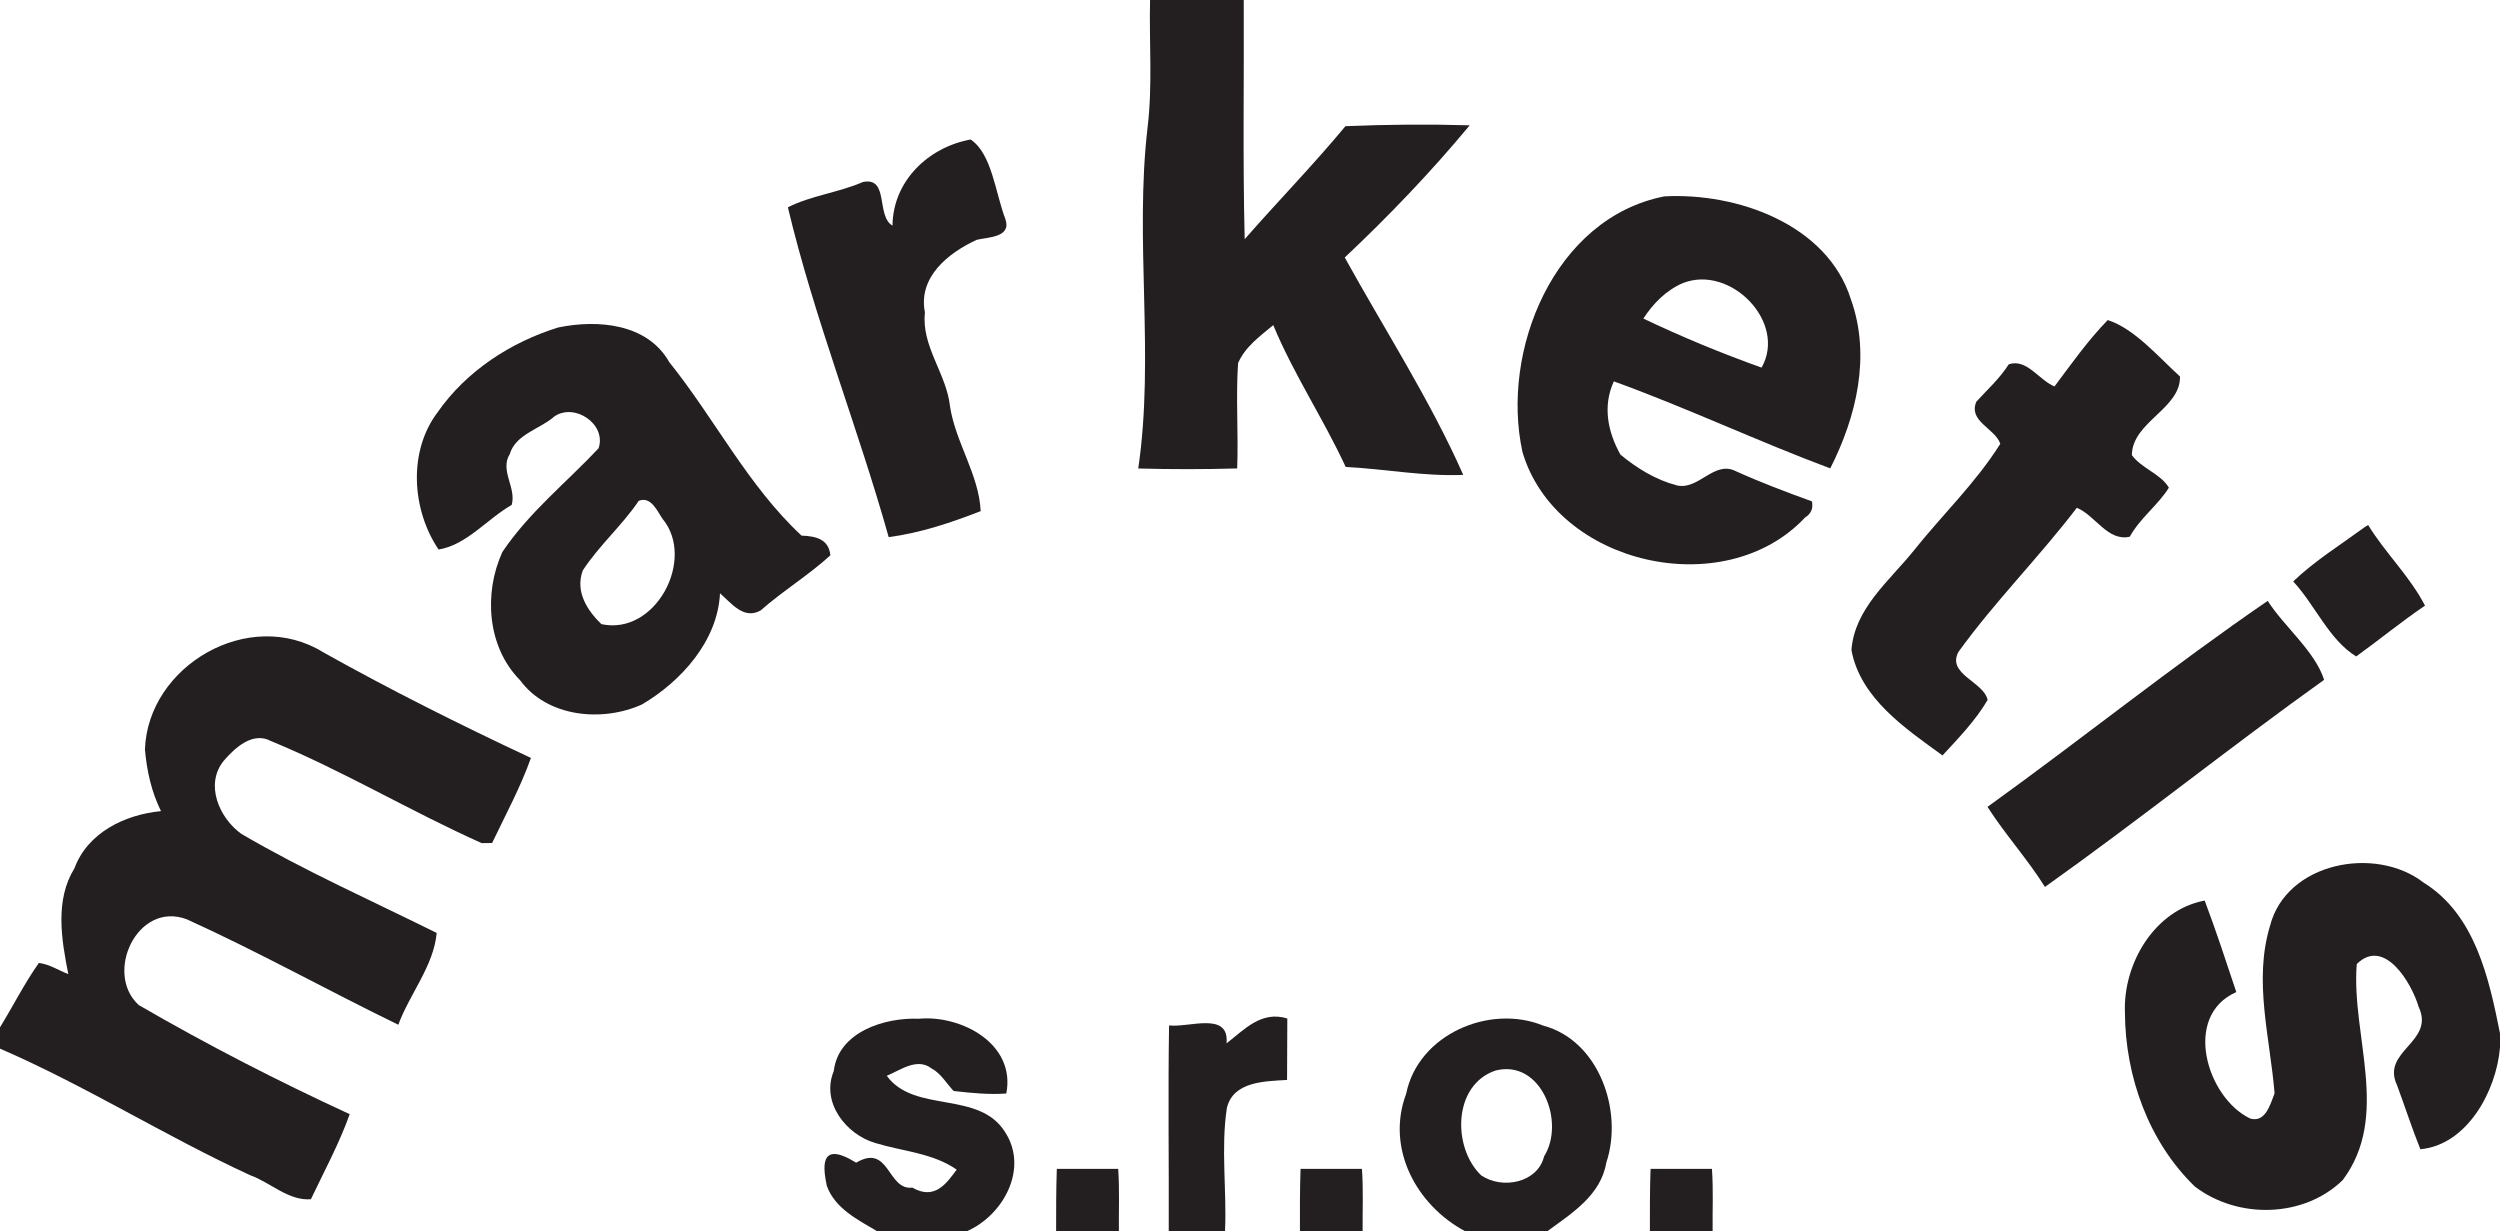
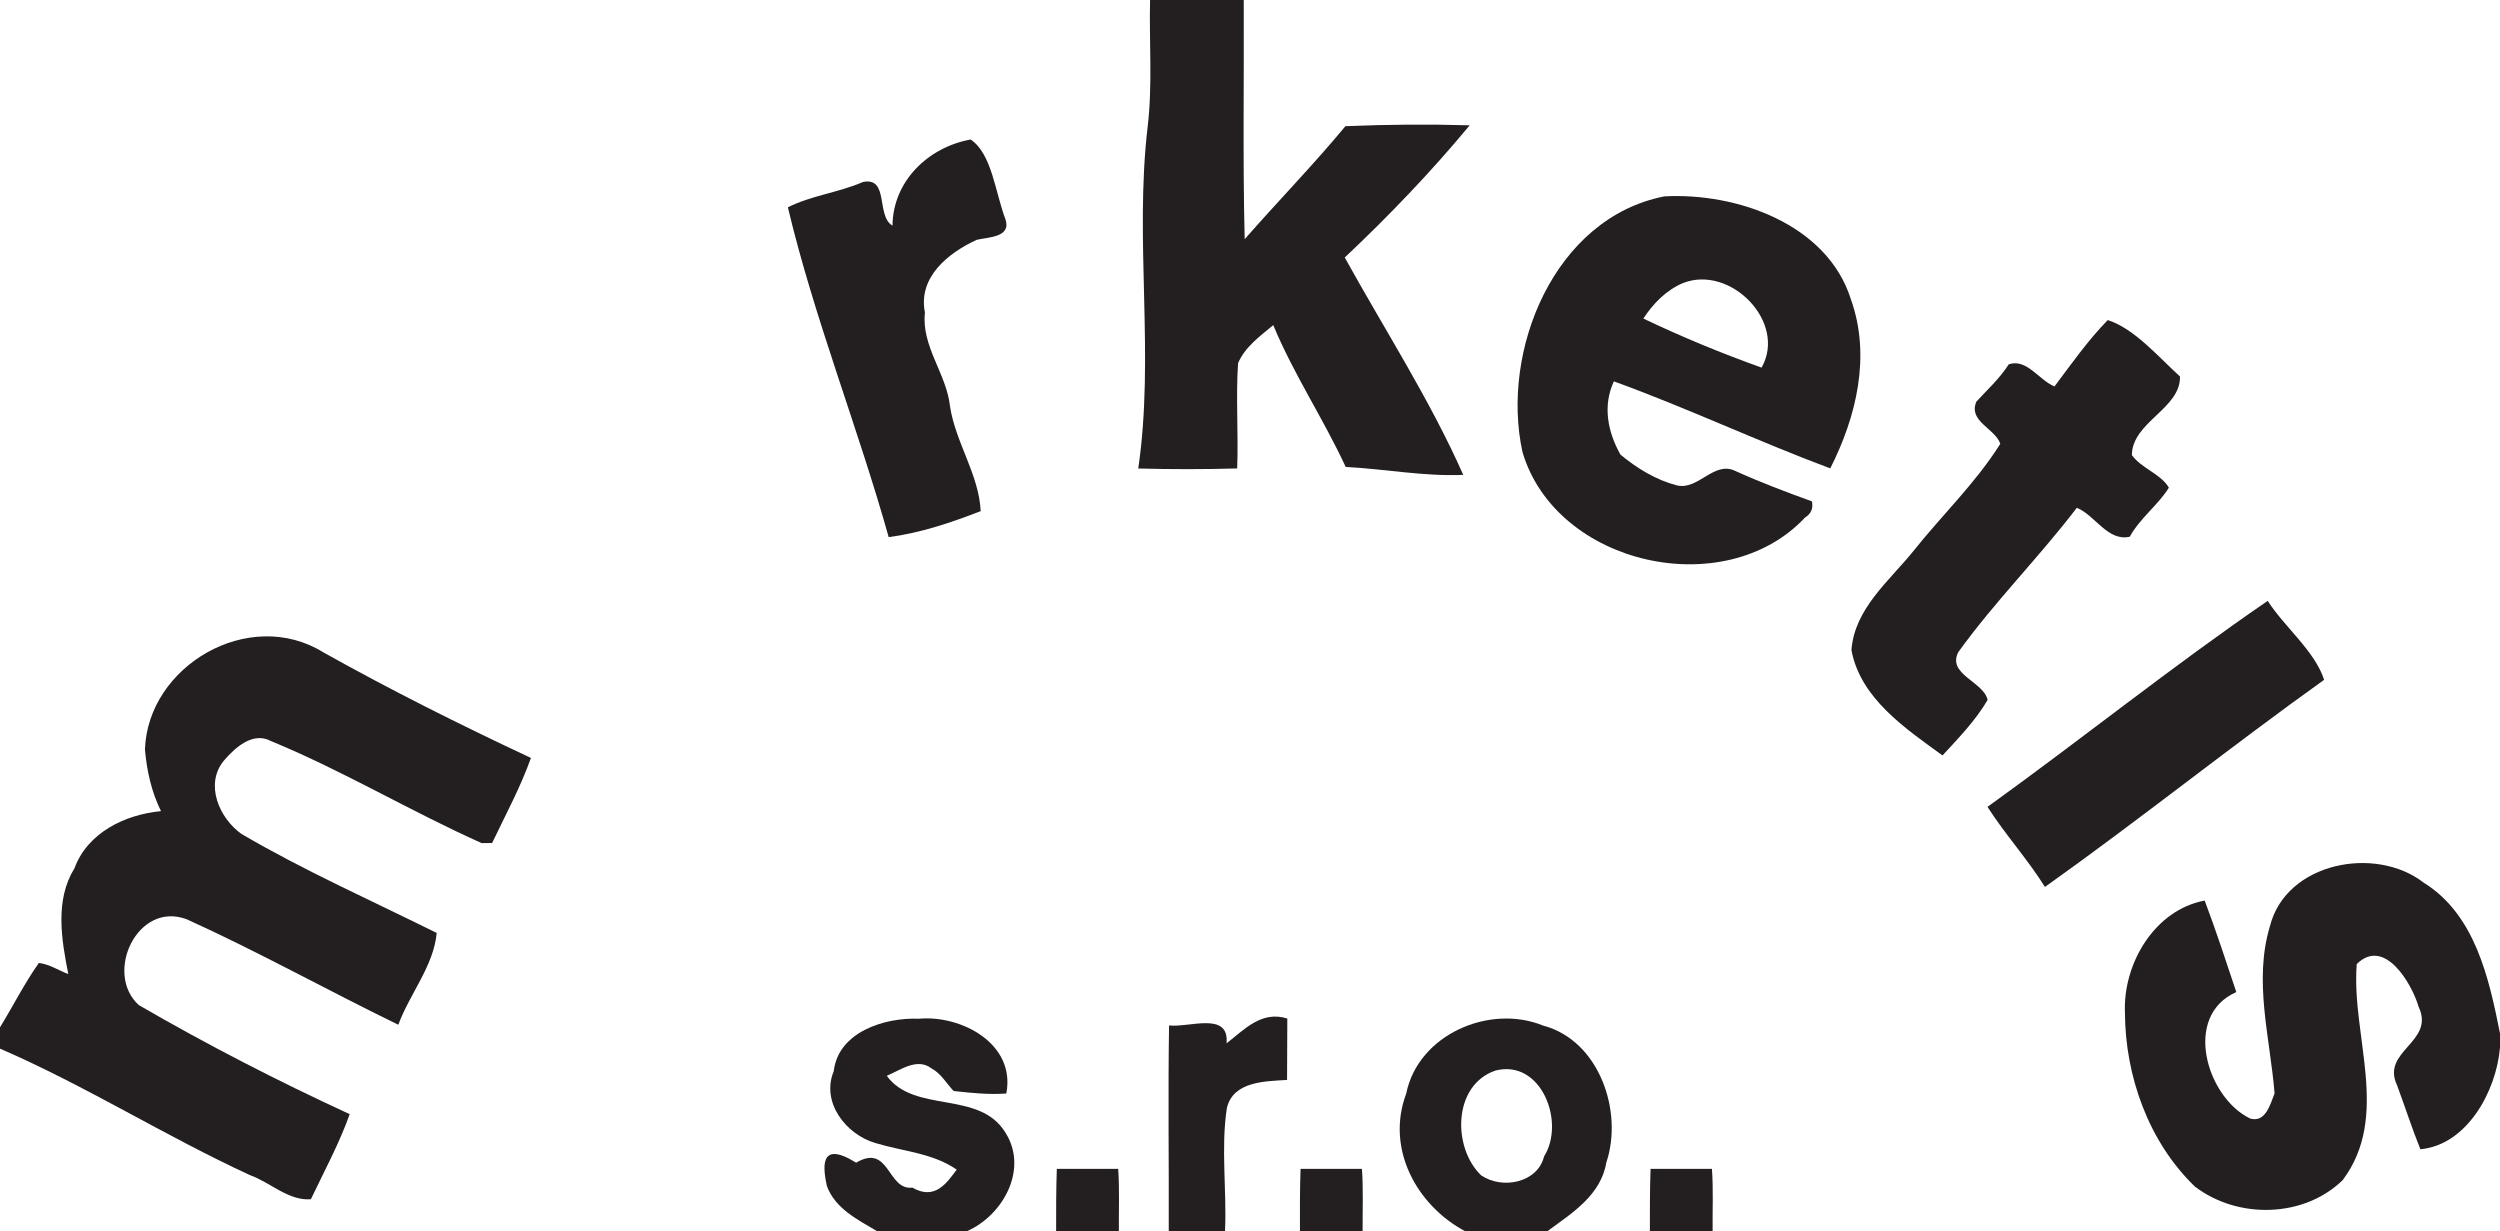
<svg xmlns="http://www.w3.org/2000/svg" width="400" height="197" version="1.1" viewBox="0 0 400 197">
  <title id="logoTitle">MARKETIS, spol. s r.o.</title>
  <g id="#231f20ff" fill="#231f20">
    <path d="m184.01 0h14.99c0.06 12.76-0.17 25.51 0.15 38.27 5.31-6.07 10.96-11.86 16.12-18.08 6.62-0.28 13.25-0.33 19.88-0.14-6.2 7.48-12.93 14.49-19.99 21.15 6.37 11.53 13.62 22.73 18.96 34.78-6.31 0.27-12.53-0.95-18.81-1.27-3.57-7.72-8.32-14.82-11.59-22.69-2.12 1.76-4.51 3.48-5.63 6.08-0.37 5.6 0.07 11.24-0.14 16.85-5.28 0.15-10.56 0.15-15.83 0.01 2.64-18.01-0.62-36.46 1.49-54.56 0.82-6.76 0.24-13.61 0.4-20.4z" />
    <path d="m155.3 22.32c3.41 2.28 3.94 8.49 5.57 12.76 0.99 2.91-2.75 2.85-4.59 3.29-4.51 2.07-9.43 5.94-8.29 11.64-0.61 5.36 3.46 9.8 4.01 14.99 0.87 5.77 4.63 10.92 4.91 16.78-4.75 1.85-9.66 3.5-14.72 4.16-4.96-17.68-11.89-34.95-16.13-52.77 3.7-1.88 8.13-2.36 12.01-4.05 4.23-0.86 2.06 5.43 4.73 6.98 0.06-7.12 5.72-12.55 12.5-13.78z" />
    <path d="m266.3 31.42c11.58-0.63 26.08 4.44 29.85 16.49 3.22 9.02 0.89 18.76-3.31 27.03-11.55-4.31-22.97-9.7-34.62-13.92-1.82 3.92-0.99 8.07 1.05 11.72 2.65 2.19 5.66 4.04 9.02 4.92 3.46 0.83 5.96-4.02 9.4-2.29 4 1.81 8.1 3.36 12.22 4.85 0.23 1.13-0.14 1.99-1.11 2.59-12.84 13.7-39.84 7.62-45.2-10.47-3.55-16.19 5.06-37.47 22.7-40.92m3 13.86c-2.67 1.11-4.82 3.3-6.36 5.69 6.16 2.94 12.49 5.55 18.91 7.85 4.11-7.23-4.94-16.5-12.55-13.54z" />
    <path d="m337.24 51.21c4.27 1.37 8.04 5.84 11.56 9.03 0.11 5.17-7.66 7.26-7.7 12.58 1.56 2.15 4.64 3 5.92 5.21-1.74 2.8-4.63 4.87-6.25 7.84-3.53 0.83-5.55-3.45-8.48-4.62-6.02 7.89-13.13 15-18.95 23.07-1.87 3.57 4.05 4.74 4.68 7.67-1.92 3.27-4.64 6.09-7.22 8.88-5.94-4.32-13.14-9.13-14.57-16.86 0.5-6.63 6.01-11.01 9.92-15.85 4.57-5.75 9.98-10.9 13.9-17.16-0.87-2.49-5.17-3.57-3.83-6.74 1.77-1.93 3.76-3.73 5.18-5.97 2.88-0.98 4.84 2.54 7.32 3.54 2.71-3.62 5.35-7.37 8.52-10.62z" />
-     <path d="m89.33 52.39c6.29-1.29 14.24-0.66 17.75 5.55 7.28 9.06 12.59 19.78 21.17 27.76 2.28 0.08 4.35 0.55 4.61 3.15-3.51 3.21-7.61 5.69-11.17 8.83-2.73 1.51-4.67-1.19-6.49-2.75-0.37 7.61-6.19 14.07-12.48 17.78-6.34 2.87-15.16 2.07-19.53-3.9-5.25-5.31-5.82-13.92-2.81-20.49 4.24-6.33 10.22-11.09 15.39-16.59 1.32-3.86-3.86-7.35-7.1-5.08-2.23 1.99-6.17 2.82-7.1 5.99-1.65 2.64 1.09 5.38 0.3 8.15-3.92 2.23-7.23 6.43-11.7 7.13-4.27-6.32-4.91-15.66-0.17-21.93 4.59-6.61 11.7-11.24 19.33-13.6m12.87 27.74c-2.68 3.97-6.35 7.14-8.96 11.15-1.24 3.4 0.73 6.4 2.98 8.58 8.68 1.89 15.14-10.4 9.78-16.86-0.85-1.22-1.83-3.65-3.8-2.87z" />
-     <path d="m378.31 84.37 0.59-0.37c2.75 4.49 6.68 8.21 9.1 12.9-3.78 2.56-7.33 5.48-11.01 8.13-4.35-2.66-6.56-8.22-10.08-12 3.4-3.26 7.56-5.85 11.4-8.66z" />
    <path d="m362.83 96.14c2.69 4.19 7.54 8.02 9.03 12.63-15.08 10.78-29.56 22.4-44.67 33.14-2.79-4.47-6.36-8.38-9.19-12.81 15.06-10.84 29.52-22.47 44.83-32.96z" />
    <path d="m23.19 119.91c0.47-13.41 16.68-22.85 28.5-15.56 10.85 6.08 21.99 11.64 33.26 16.92-1.67 4.7-4.07 9.11-6.21 13.61-0.42 0-1.25 0.02-1.67 0.02-11.39-5.09-22.16-11.57-33.71-16.33-2.92-1.57-5.79 1.08-7.58 3.18-3.05 3.77-0.68 9.16 2.84 11.67 10.08 5.91 20.8 10.66 31.25 15.85-0.47 5.26-4.33 9.76-6.14 14.69-11.3-5.49-22.36-11.67-33.84-16.87-7.9-2.99-13.29 8.62-7.69 13.72 10.96 6.36 22.24 12.15 33.75 17.46-1.67 4.7-4.07 9.11-6.21 13.61-3.61 0.27-6.5-2.71-9.75-3.86-13.59-6.26-26.26-14.29-39.99-20.24v-3.41c2.1-3.41 3.9-7.02 6.22-10.3 1.69 0.21 3.15 1.18 4.71 1.79-1.11-5.57-2.16-11.86 0.98-16.93 2.11-5.73 8.1-8.6 13.85-9.15-1.53-3.08-2.27-6.45-2.57-9.87z" />
    <path d="m363.2 148.15c2.59-10.17 16.86-12.92 24.58-6.93 8.24 5.1 10.46 15.3 12.22 24.12v2.25c-0.58 6.99-5.27 15.6-12.74 16.29-1.36-3.38-2.47-6.85-3.74-10.26-2.6-5.5 6.15-6.86 3.46-12.53-1.09-3.74-5.48-11.21-9.9-6.84-0.91 11.48 5.45 24.29-2.25 34.57-6.26 6.08-16.82 6.26-23.66 1.02-7.4-7.15-11.14-17.67-11.18-27.83-0.32-7.83 4.74-16.42 12.76-17.92 1.82 4.83 3.42 9.74 5.06 14.64-8.69 3.83-4.7 16.95 2.23 20.24 2.45 0.7 3.21-2.3 3.89-4.03-0.71-8.88-3.4-17.99-0.73-26.79z" />
    <path d="m133.4 171.38c0.73-6.3 8.19-8.61 13.6-8.38 6.74-0.64 15.56 3.97 14.01 11.96-2.81 0.21-5.66-0.09-8.43-0.4-1.16-1.22-2.03-2.82-3.55-3.62-2.29-1.76-4.95 0.27-7.15 1.19 4.44 6.08 14.77 2.27 18.95 9.03 3.78 5.85-0.32 13.3-6.14 15.84h-14.34c-3.11-1.85-6.75-3.63-8.06-7.27-0.52-2.54-1.43-7.51 4.69-3.7 5.37-3.17 4.97 4.48 9 3.99 3.6 2.07 5.48-0.71 7.09-2.88-3.84-2.67-8.64-2.92-12.99-4.25-4.65-1.33-8.77-6.47-6.68-11.51z" />
    <path d="m196.25 166.93c2.82-2.17 5.56-5.27 9.72-3.97-0.01 2.46-0.03 7.37-0.04 9.83-3.5 0.22-8.61 0.2-9.63 4.49-0.99 6.49 0.01 13.17-0.3 19.72h-9c0.04-10.98-0.13-21.96 0.05-32.93 3.26 0.37 9.65-2.29 9.2 2.86z" />
    <path d="m224.99 174.99c1.9-9.46 13.33-14.41 21.93-10.89 8.95 2.37 12.84 13.73 10.09 21.91-0.88 5.25-5.53 8.11-9.44 10.99h-13.14c-7.77-4.14-12.74-13.22-9.44-22.01m14.28-3.7c-6.86 2.33-6.88 12.39-2.28 16.77 3.38 2.3 9.03 1.19 10.06-3.03 3.46-5.5-0.47-15.62-7.78-13.74z" />
    <path d="m169.09 187.02h9.82c0.23 3.33 0.08 6.64 0.11 9.98h-10.04c0-3.32-0.01-6.67 0.11-9.98z" />
    <path d="m208.09 187.02h9.82c0.24 3.33 0.08 6.64 0.11 9.98h-10.03c-0.01-3.32-0.02-6.67 0.1-9.98z" />
    <path d="m264.09 187.02h9.82c0.24 3.33 0.07 6.64 0.11 9.98h-10.04c0-3.32-0.01-6.67 0.11-9.98z" />
  </g>
</svg>